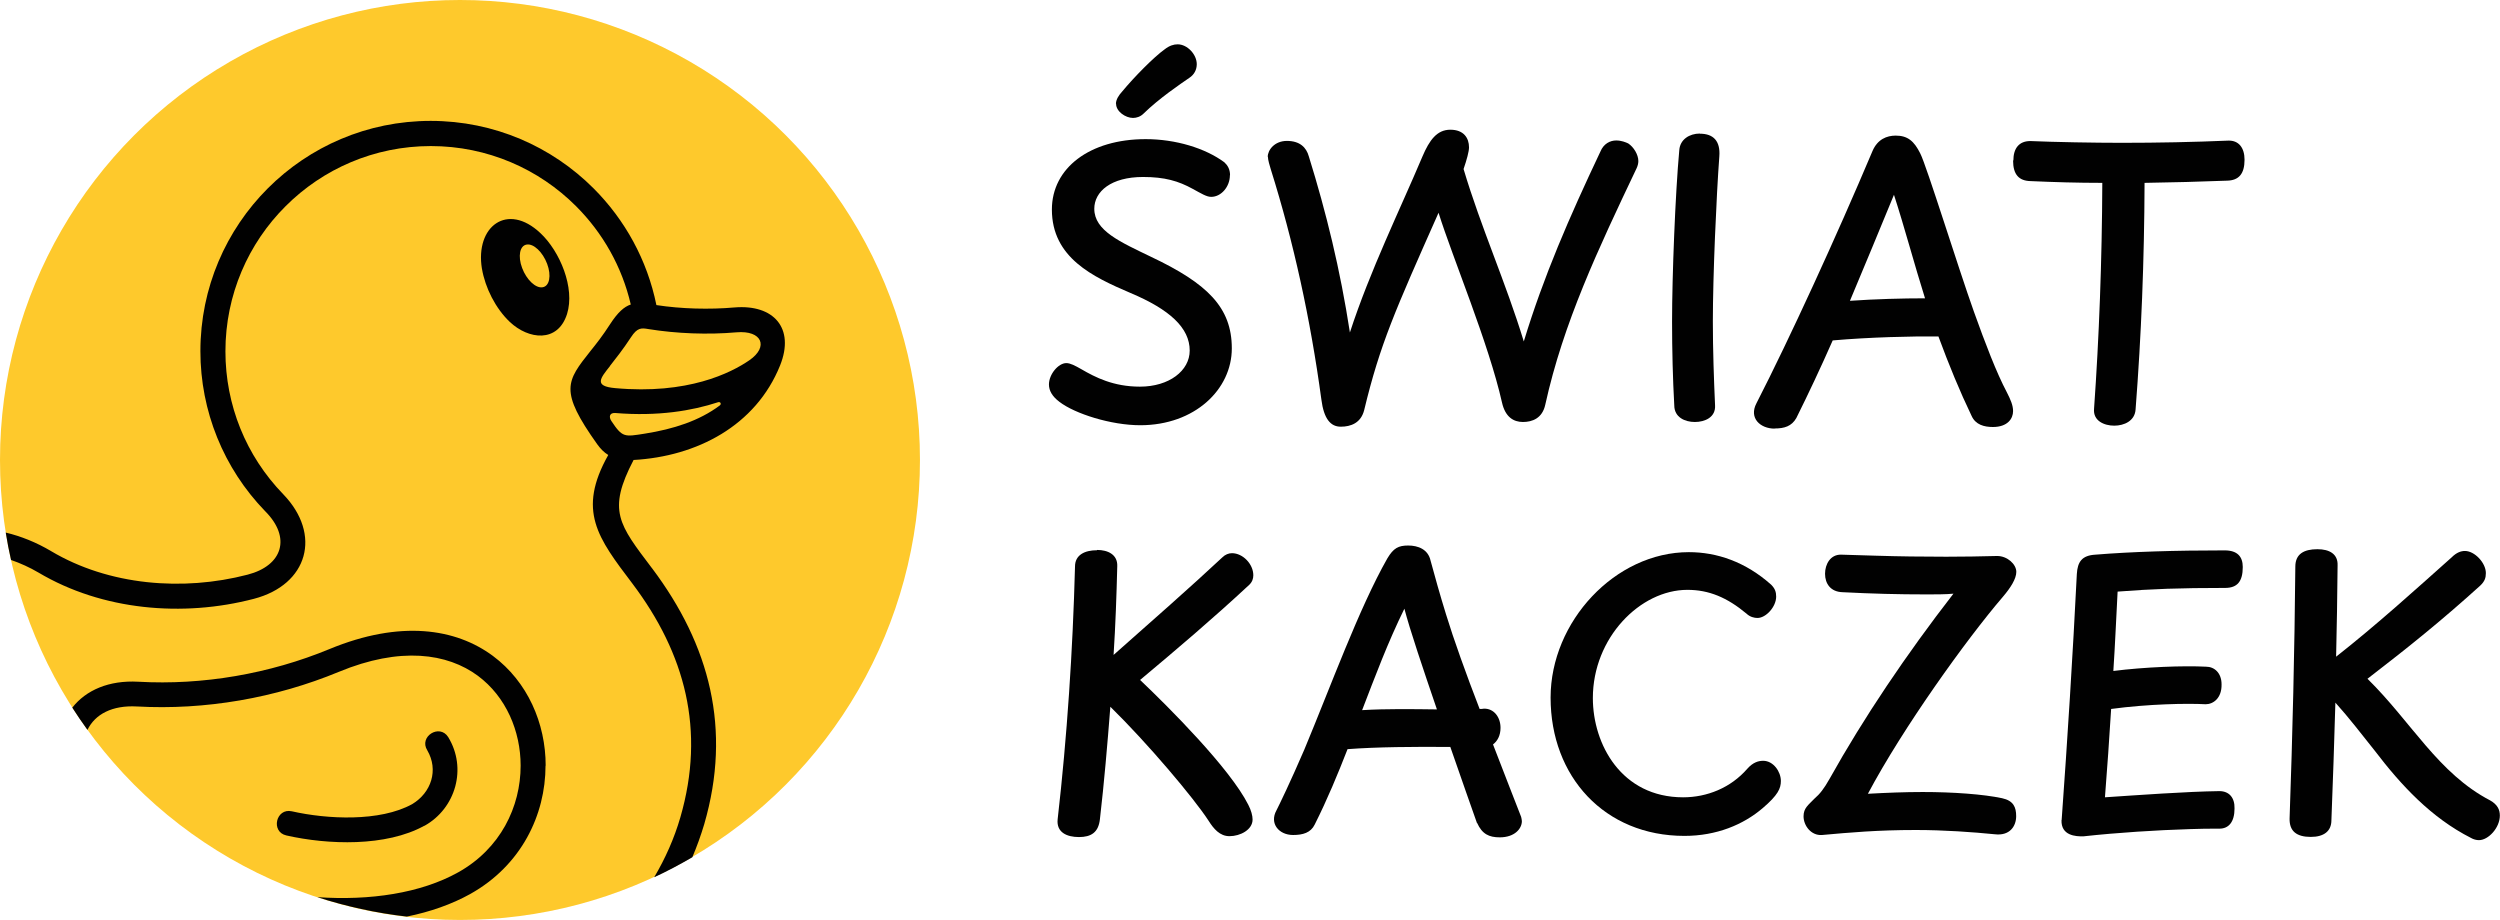
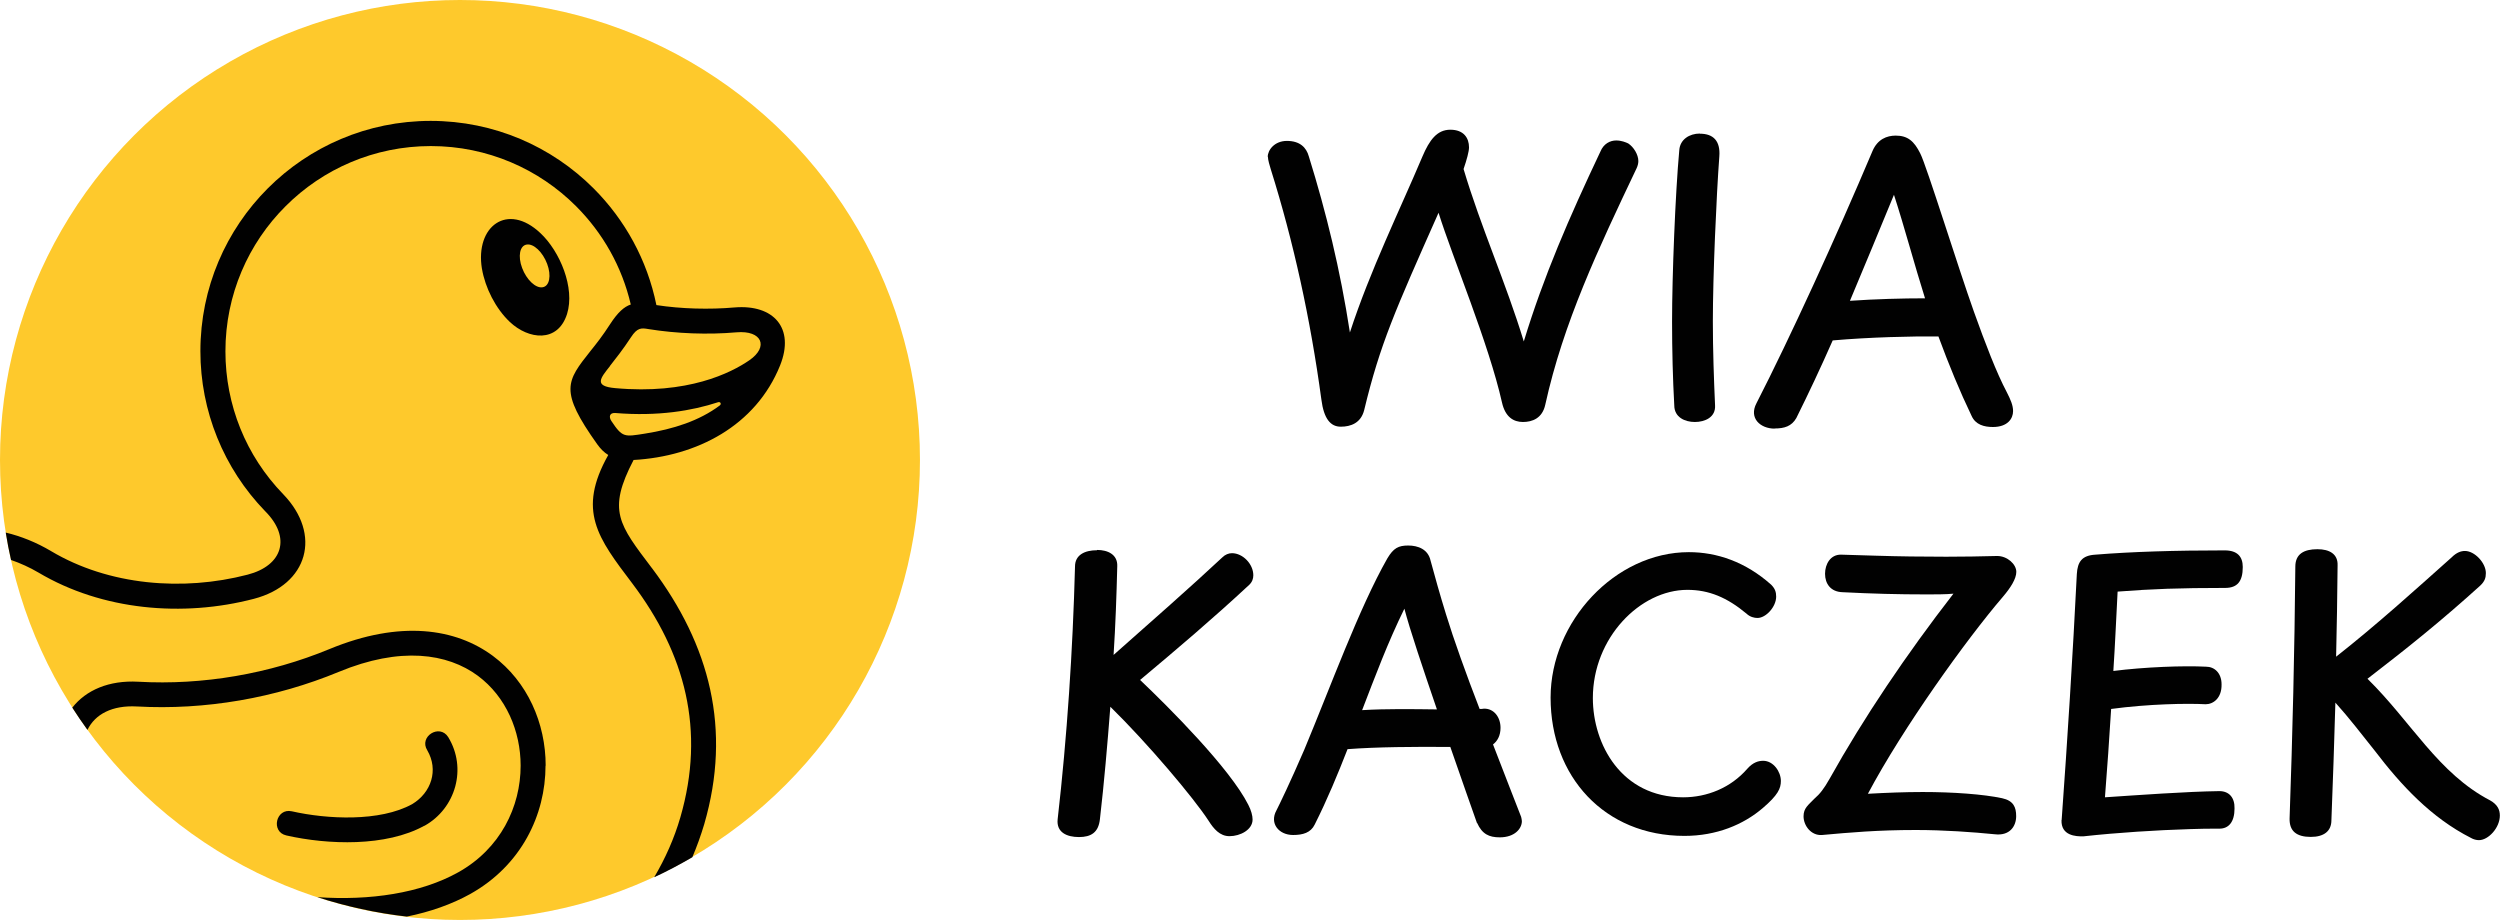
<svg xmlns="http://www.w3.org/2000/svg" id="Vrstva_1" data-name="Vrstva 1" viewBox="0 0 169.79 62.48">
  <defs>
    <style>
      .cls-1 {
        fill: #010101;
      }

      .cls-1, .cls-2, .cls-3 {
        stroke-width: 0px;
      }

      .cls-2 {
        fill: none;
      }

      .cls-3 {
        fill: #fec92c;
      }
    </style>
  </defs>
  <g>
-     <path class="cls-1" d="M83.53,11.9c0,.78-.59,1.47-1.27,1.47-.32,0-.66-.22-1.25-.54-.98-.54-1.91-.81-3.38-.81-2.16,0-3.31.98-3.31,2.16,0,1.49,1.76,2.25,3.85,3.26,3.82,1.81,5.49,3.43,5.49,6.22s-2.52,5.22-6.22,5.22c-1.98,0-4.44-.78-5.49-1.59-.49-.37-.71-.76-.71-1.18,0-.69.64-1.45,1.18-1.45.27,0,.59.17,1.03.42.93.54,2.16,1.18,3.97,1.18,1.98,0,3.38-1.08,3.38-2.45,0-1.54-1.35-2.79-4.04-3.92-2.52-1.08-5.32-2.38-5.32-5.66,0-2.82,2.57-4.78,6.37-4.78,2.03,0,4.04.61,5.34,1.57.22.2.39.47.39.88ZM75.79,7.05c0-.29.2-.59.42-.83.81-.98,2.16-2.35,2.89-2.87.32-.25.61-.34.88-.34.66,0,1.3.69,1.3,1.35,0,.37-.17.71-.51.93-.61.42-2.06,1.4-3.11,2.43-.2.2-.47.29-.71.29-.51,0-1.15-.44-1.15-.96Z" />
    <path class="cls-1" d="M86.1,10.65c0-.47.47-1.08,1.3-1.08.88,0,1.32.44,1.49,1.05,1.18,3.8,2.13,7.67,2.79,11.96,1.37-4.21,3.41-8.36,4.93-11.96.47-1.1.98-1.81,1.89-1.81s1.27.56,1.27,1.2c0,.27-.15.83-.37,1.47,1.18,3.97,2.87,7.7,4.09,11.71,1.35-4.44,3.09-8.43,5.2-12.89.22-.54.66-.76,1.08-.76.34,0,.64.12.81.2.37.24.69.76.69,1.2,0,.17-.05.34-.12.49-2.62,5.51-4.98,10.51-6.2,16.05-.2.93-.88,1.18-1.52,1.18s-1.2-.34-1.42-1.32c-.91-4.04-3.36-9.85-4.31-12.89-2.97,6.69-3.97,8.92-5.05,13.4-.22.88-.91,1.13-1.59,1.13s-1.15-.51-1.32-1.86c-.74-5.46-1.89-10.71-3.43-15.61-.07-.22-.2-.66-.2-.86Z" />
    <path class="cls-1" d="M115.45,9.08c.91,0,1.4.49,1.32,1.54-.2,2.67-.44,8.14-.44,11.2,0,1.96.07,3.92.15,5.71.05.81-.69,1.13-1.37,1.13s-1.4-.32-1.4-1.13c-.1-1.79-.15-3.75-.15-5.69,0-3.09.22-8.7.49-11.64.05-.73.69-1.13,1.4-1.13Z" />
    <path class="cls-1" d="M120.52,29.11c-.96,0-1.76-.71-1.23-1.72,2.25-4.39,5.42-11.3,7.89-17.15.34-.78.96-1.03,1.57-1.03.81,0,1.25.37,1.67,1.22.42.81,2.57,7.74,3.63,10.71.78,2.18,1.54,4.17,2.25,5.51.25.49.42.88.42,1.27,0,.51-.37,1.08-1.37,1.08-.59,0-1.18-.15-1.45-.76-.78-1.62-1.54-3.46-2.25-5.39-1.74-.02-4.68.05-7.18.27-.81,1.84-1.64,3.6-2.47,5.27-.32.56-.81.71-1.47.71ZM125.64,20.43c1.71-.12,3.6-.17,5.1-.17-.71-2.25-1.4-4.85-2.11-7.03-.98,2.38-1.98,4.8-2.99,7.2Z" />
-     <path class="cls-1" d="M136.74,10.9c0-.83.39-1.32,1.15-1.32,1.64.07,4.36.12,6.2.12,2.45,0,4.9-.05,7.25-.15.71-.02,1.1.49,1.1,1.3,0,.96-.39,1.4-1.18,1.42-1.81.07-3.7.12-5.61.15-.02,5.27-.22,10.37-.61,15.39-.05.78-.78,1.1-1.45,1.1s-1.45-.32-1.37-1.15c.34-4.8.54-10.05.56-15.34-1.67,0-3.33-.05-4.88-.12-.78-.02-1.18-.44-1.18-1.4Z" />
    <path class="cls-1" d="M74.51,37.35c.74,0,1.4.32,1.37,1.1-.05,2.01-.12,4.02-.25,6.03,2.33-2.06,5.44-4.8,7.38-6.62.2-.2.44-.29.66-.29.74,0,1.45.74,1.45,1.5,0,.22-.07.46-.29.66-2.45,2.28-4.88,4.34-7.4,6.45,1.94,1.84,6.1,6,7.35,8.48.2.39.29.74.29,1,0,.69-.83,1.13-1.57,1.13-.66,0-1.08-.51-1.42-1.05-1-1.54-4.12-5.24-6.67-7.74-.2,2.57-.42,5.15-.71,7.65-.1.88-.59,1.2-1.42,1.2s-1.54-.32-1.45-1.2c.64-5.59,1.03-11.47,1.18-17.18,0-.78.66-1.1,1.49-1.1Z" />
    <path class="cls-1" d="M100.31,55.9c-.34-.98-1.05-2.96-1.81-5.17-2.48-.02-5,0-6.98.15-.66,1.69-1.37,3.41-2.23,5.12-.27.56-.81.71-1.47.71-.96,0-1.62-.78-1.13-1.67.2-.39.96-1.96,1.89-4.12,1.79-4.29,3.72-9.61,5.64-12.99.42-.71.76-.88,1.42-.88s1.35.25,1.52,1.03c.27,1,.64,2.33,1.05,3.65.51,1.67,1.37,4.07,2.28,6.42.1,0,.2,0,.29-.02.69-.02,1.13.59,1.13,1.3,0,.54-.22.91-.51,1.13.83,2.16,1.57,4.04,1.91,4.92.02.1.05.2.05.29,0,.51-.49,1.1-1.5,1.1-.73,0-1.2-.22-1.54-.98ZM92.52,48.23c1.67-.1,3.41-.07,5.07-.05-.93-2.72-1.84-5.42-2.21-6.84-1.13,2.3-1.98,4.58-2.87,6.89Z" />
    <path class="cls-1" d="M105.31,47.38c0-5.17,4.39-9.88,9.39-9.88,1.91,0,3.85.66,5.59,2.21.27.27.34.51.34.81,0,.69-.69,1.45-1.27,1.45-.22,0-.51-.07-.74-.29-1.32-1.1-2.55-1.62-4.02-1.62-3.21,0-6.42,3.26-6.42,7.35,0,3.14,1.94,6.74,6.13,6.74,1.62,0,3.23-.64,4.36-1.94.39-.44.76-.54,1.08-.54.69,0,1.2.74,1.2,1.37,0,.51-.2.96-1.23,1.84-1.32,1.13-3.14,1.89-5.32,1.89-5.42,0-9.09-4.02-9.09-9.39Z" />
    <path class="cls-1" d="M123.95,38.97c0-.66.37-1.32,1.1-1.3l2.33.07c1.59.05,3.21.07,4.8.07,1.15,0,2.3-.02,3.46-.05.69,0,1.3.56,1.3,1.08,0,.47-.39,1.08-.91,1.69-2.48,2.89-6.79,8.9-9.17,13.38,1.27-.07,2.5-.12,3.72-.12,2.06,0,4.12.15,5.39.42.78.17.96.61.96,1.22,0,.69-.44,1.35-1.45,1.23-1.52-.15-3.43-.29-5.37-.29-2.6,0-4.48.17-6.37.34-.74.05-1.25-.64-1.25-1.27,0-.56.32-.76.74-1.2.37-.32.64-.66,1.03-1.35,2.3-4.12,5.2-8.43,8.41-12.57-.49.05-1.27.05-1.79.05-2.03,0-3.77-.05-5.73-.15-.83-.02-1.2-.59-1.2-1.25Z" />
    <path class="cls-1" d="M140.02,55.68c.39-5.39.76-11.25,1.03-16.69.05-.83.34-1.27,1.27-1.32,2.45-.2,5.42-.29,8.77-.29.86,0,1.23.42,1.23,1.13,0,.98-.37,1.42-1.2,1.42-3.11,0-4.97.07-7.3.25-.1,1.84-.17,3.6-.29,5.39,2.13-.27,4.78-.37,6.3-.29.56,0,1.05.42,1.05,1.2.02.93-.56,1.35-1.08,1.35-1.25-.07-3.9-.02-6.42.32-.12,2.03-.27,4.04-.42,6,2.25-.15,5.54-.39,7.77-.42.66,0,1.05.44,1.03,1.18,0,.91-.39,1.37-1.03,1.37s-1.32,0-1.99.03c-2.3.07-4.95.24-7.23.49-.54.02-1.54-.05-1.5-1.1Z" />
    <path class="cls-1" d="M156.95,56.84c-.98,0-1.47-.39-1.45-1.25.2-5.66.34-11.44.39-17.11,0-.86.59-1.18,1.5-1.18.81,0,1.4.32,1.37,1.1-.02,2.06-.05,4.14-.1,6.2,2.77-2.18,5.34-4.51,7.84-6.74.34-.34.64-.44.91-.44.66,0,1.42.81,1.42,1.5,0,.32-.07.56-.39.86-2.52,2.28-4.75,4.09-7.65,6.32,2.99,2.94,4.8,6.42,8.33,8.26.51.29.66.64.66,1.03,0,.83-.78,1.67-1.42,1.67-.17,0-.37-.05-.54-.15-2.7-1.37-4.75-3.58-6.54-5.93-.88-1.1-1.74-2.23-2.67-3.26-.07,2.65-.17,5.32-.27,7.99,0,.74-.51,1.13-1.4,1.13Z" />
  </g>
  <circle class="cls-3" cx="31.24" cy="31.24" r="31.24" />
  <g>
-     <path class="cls-2" d="M31.12,59.26c2.9-1.61,4.26-4.47,4.25-7.25,0-2.34-.99-4.69-2.9-6.1-2.08-1.54-5.27-2-9.45-.27-4.3,1.78-9.07,2.61-13.72,2.35-1.67-.09-2.83.51-3.35,1.59,3.83,5.28,9.28,9.31,15.61,11.37,3.58.24,7.03-.27,9.56-1.68ZM19.82,55.11c2.38.54,5.98.73,8.18-.49,1.29-.79,1.8-2.32,1.02-3.65-.59-.93.83-1.84,1.42-.9,1.29,2.11.52,4.84-1.62,6.03-2.6,1.45-6.55,1.3-9.37.66-1.08-.24-.71-1.89.37-1.64Z" />
    <path class="cls-2" d="M43.8,29.45c1.95-.31,3.69-.87,5.08-1.91.13-.1.05-.27-.12-.22-1.74.57-4.05.97-6.97.73-.4-.03-.45.27-.27.54.76,1.14.88,1.08,2.28.86Z" />
    <path class="cls-2" d="M31.24,0C13.99,0,0,13.99,0,31.24,0,32.91.14,34.56.39,36.16c1.04.25,2.09.67,3.08,1.26,3.93,2.34,8.96,2.75,13.34,1.6,2.4-.62,2.98-2.53,1.2-4.31-2.83-2.92-4.4-6.8-4.4-10.87,0-4.32,1.75-8.23,4.58-11.06,2.83-2.83,6.74-4.58,11.06-4.58s8.23,1.75,11.06,4.58c2.13,2.13,3.65,4.87,4.27,7.93,1.71.26,3.58.31,5.31.16,2.64-.22,4.11,1.4,3.09,3.94-1.65,4.1-5.66,6.18-9.95,6.42-1.79,3.46-1,4.37,1.25,7.35,3.91,5.22,5.4,10.92,3.54,17.37-.22.77-.5,1.52-.81,2.25,9.25-5.42,15.47-15.46,15.47-26.96C62.48,13.99,48.49,0,31.24,0Z" />
    <path class="cls-2" d="M50.89,24.47c1.34-.92.86-2.05-.87-1.9-1.94.16-4.06.09-5.98-.22-.47-.08-.75-.12-1.19.56-.52.81-1.02,1.44-1.43,1.95-.65.83-1.11,1.36.35,1.5,4.92.45,7.86-1.04,9.11-1.89Z" />
    <path class="cls-2" d="M35.76,16.6c-.47.08-.61.79-.31,1.59.3.8.92,1.39,1.39,1.31.47-.08.61-.79.31-1.59-.3-.8-.93-1.39-1.39-1.31Z" />
    <path class="cls-2" d="M42.93,39.61c-2.34-3.1-3.76-4.94-1.63-8.72-.28-.17-.52-.41-.75-.73-2.59-3.63-2.1-4.26-.45-6.34.38-.47.83-1.05,1.33-1.82.52-.81.96-1.18,1.4-1.33-.6-2.57-1.91-4.87-3.72-6.68-2.52-2.52-6.01-4.08-9.86-4.08h0c-3.85,0-7.34,1.56-9.86,4.08-2.52,2.52-4.09,6.01-4.09,9.86,0,3.64,1.39,7.09,3.92,9.7,2.65,2.74,1.69,6.15-1.99,7.11-4.82,1.26-10.3.79-14.62-1.78-.6-.36-1.23-.64-1.87-.86.8,3.62,2.23,7.01,4.18,10.04.93-1.18,2.48-1.87,4.48-1.76,4.39.25,8.93-.55,12.99-2.22,4.81-1.99,8.58-1.4,11.1.47,2.35,1.74,3.58,4.56,3.58,7.46,0,3.34-1.63,6.78-5.12,8.72-1.26.7-2.72,1.21-4.3,1.53,1.18.14,2.38.21,3.59.21,4.71,0,9.17-1.05,13.18-2.92.75-1.26,1.36-2.62,1.78-4.08,1.71-5.91.33-11.11-3.27-15.88ZM38.5,21.32c-.62,1.97-2.6,1.74-3.89.53-.96-.91-1.67-2.31-1.89-3.62-.48-2.88,1.73-4.52,3.97-2.42,1.32,1.24,2.37,3.72,1.81,5.5Z" />
    <path class="cls-1" d="M44.28,38.59c-2.25-2.98-3.05-3.9-1.25-7.35,4.29-.24,8.3-2.32,9.95-6.42,1.02-2.54-.44-4.16-3.09-3.94-1.72.15-3.6.1-5.31-.16-.62-3.06-2.14-5.8-4.27-7.93-2.83-2.83-6.74-4.58-11.06-4.58s-8.23,1.75-11.06,4.58c-2.83,2.83-4.58,6.74-4.58,11.06,0,4.06,1.57,7.95,4.4,10.87,1.78,1.78,1.2,3.69-1.2,4.31-4.38,1.14-9.41.74-13.34-1.6-.99-.59-2.04-1.01-3.08-1.26.1.63.22,1.25.36,1.86.63.22,1.26.5,1.87.86,4.33,2.57,9.8,3.04,14.62,1.78,3.68-.96,4.64-4.37,1.99-7.11-2.53-2.61-3.92-6.06-3.92-9.7,0-3.85,1.56-7.34,4.09-9.86,2.52-2.52,6.01-4.08,9.86-4.08h0c3.85,0,7.34,1.56,9.86,4.08,1.81,1.81,3.12,4.1,3.72,6.68-.45.15-.88.53-1.4,1.33-.5.78-.95,1.35-1.33,1.82-1.65,2.08-2.14,2.7.45,6.34.23.32.47.56.75.73-2.13,3.79-.71,5.63,1.63,8.72,3.6,4.77,4.98,9.97,3.27,15.88-.42,1.45-1.03,2.81-1.78,4.08.89-.41,1.75-.87,2.59-1.36.31-.73.58-1.48.81-2.25,1.87-6.45.38-12.15-3.54-17.37ZM41.42,24.86c.41-.52.9-1.14,1.43-1.95.44-.68.72-.64,1.19-.56,1.92.31,4.04.39,5.98.22,1.73-.15,2.21.98.87,1.9-1.25.86-4.19,2.34-9.11,1.89-1.47-.13-1.01-.67-.35-1.5ZM41.52,28.59c-.18-.27-.13-.57.27-.54,2.92.24,5.23-.16,6.97-.73.17-.06.26.12.12.22-1.39,1.04-3.13,1.6-5.08,1.91-1.4.22-1.52.28-2.28-.86Z" />
    <path class="cls-1" d="M37.06,52.01c0-2.89-1.23-5.71-3.58-7.46-2.52-1.87-6.28-2.46-11.1-.47-4.06,1.68-8.6,2.47-12.99,2.22-1.99-.11-3.55.57-4.48,1.76.33.51.67,1.02,1.03,1.51.52-1.07,1.69-1.68,3.35-1.59,4.65.26,9.42-.57,13.72-2.35,4.18-1.73,7.37-1.27,9.45.27,1.91,1.42,2.9,3.76,2.9,6.1,0,2.78-1.36,5.64-4.25,7.25-2.53,1.41-5.98,1.93-9.56,1.68,1.95.63,3.98,1.08,6.08,1.32,1.58-.32,3.04-.83,4.3-1.53,3.48-1.94,5.12-5.38,5.12-8.72Z" />
    <path class="cls-1" d="M28.82,56.09c2.14-1.19,2.91-3.92,1.62-6.03-.59-.93-2.01-.03-1.42.9.78,1.34.27,2.87-1.02,3.65-2.2,1.22-5.8,1.03-8.18.49-1.08-.24-1.45,1.4-.37,1.64,2.82.64,6.77.78,9.37-.66Z" />
    <path class="cls-1" d="M32.73,18.24c.22,1.31.93,2.71,1.89,3.62,1.28,1.21,3.26,1.44,3.89-.53.56-1.78-.49-4.27-1.81-5.5-2.24-2.11-4.44-.46-3.97,2.42ZM36.85,19.51c-.47.08-1.09-.51-1.39-1.31-.3-.8-.16-1.52.31-1.59.47-.08,1.09.51,1.39,1.31.3.8.16,1.52-.31,1.59Z" />
  </g>
</svg>